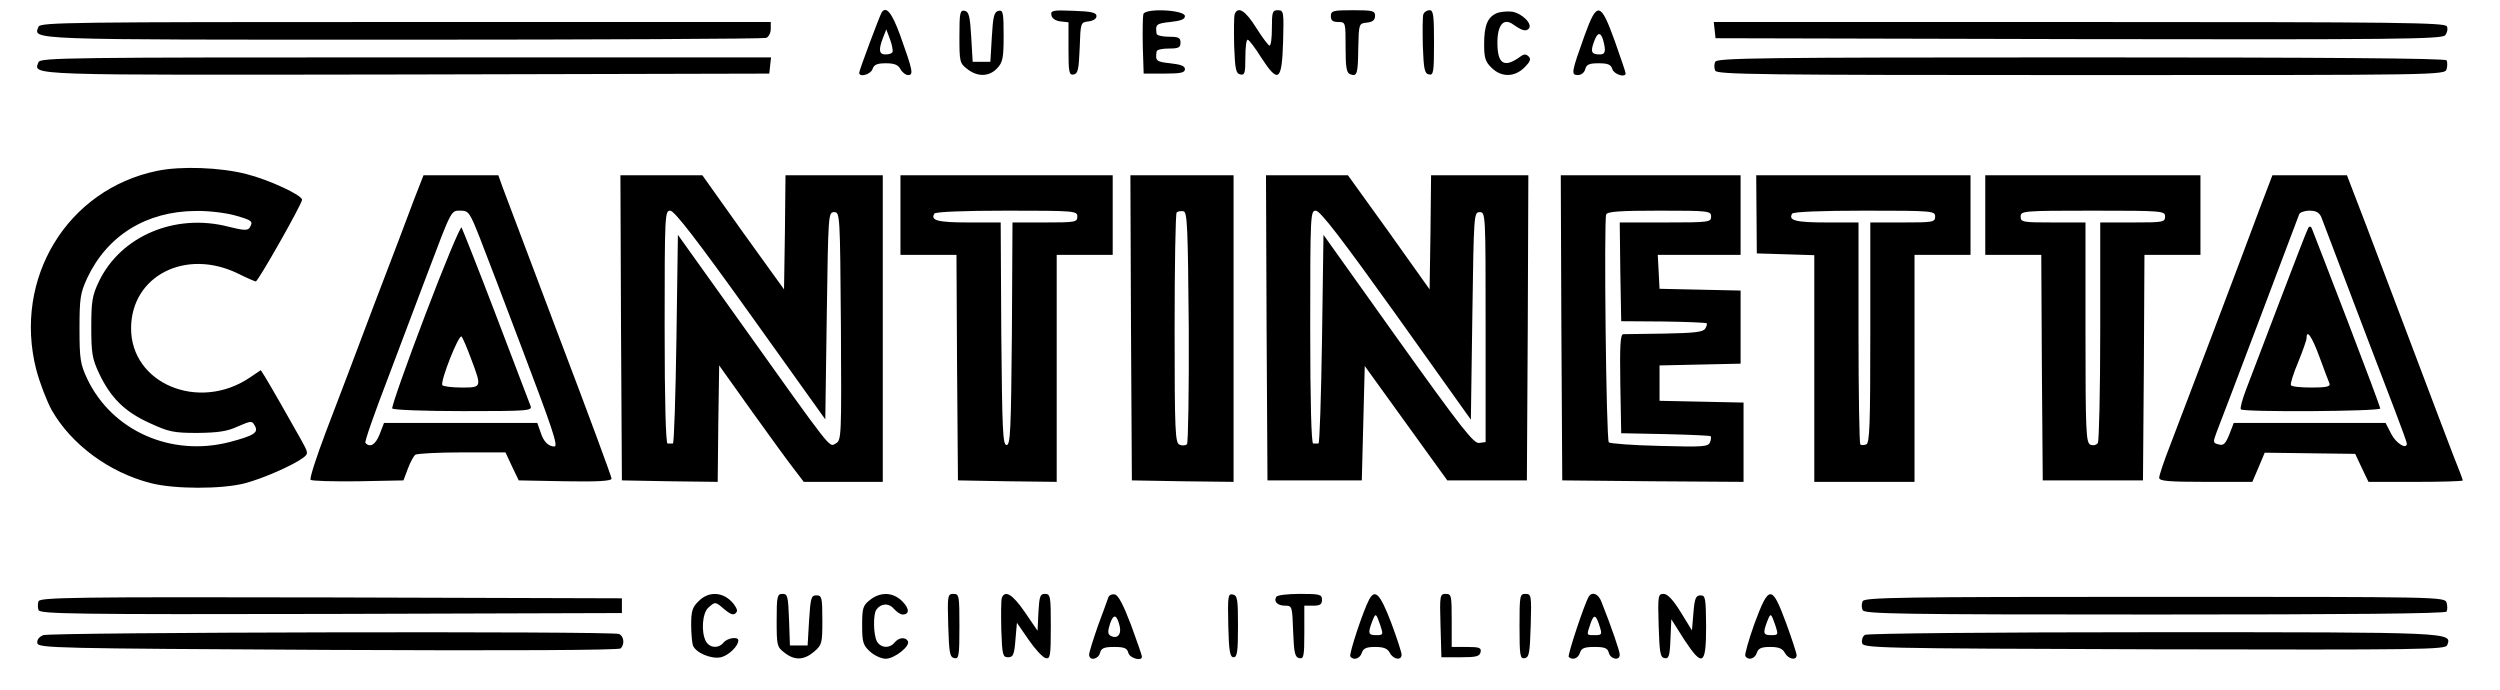
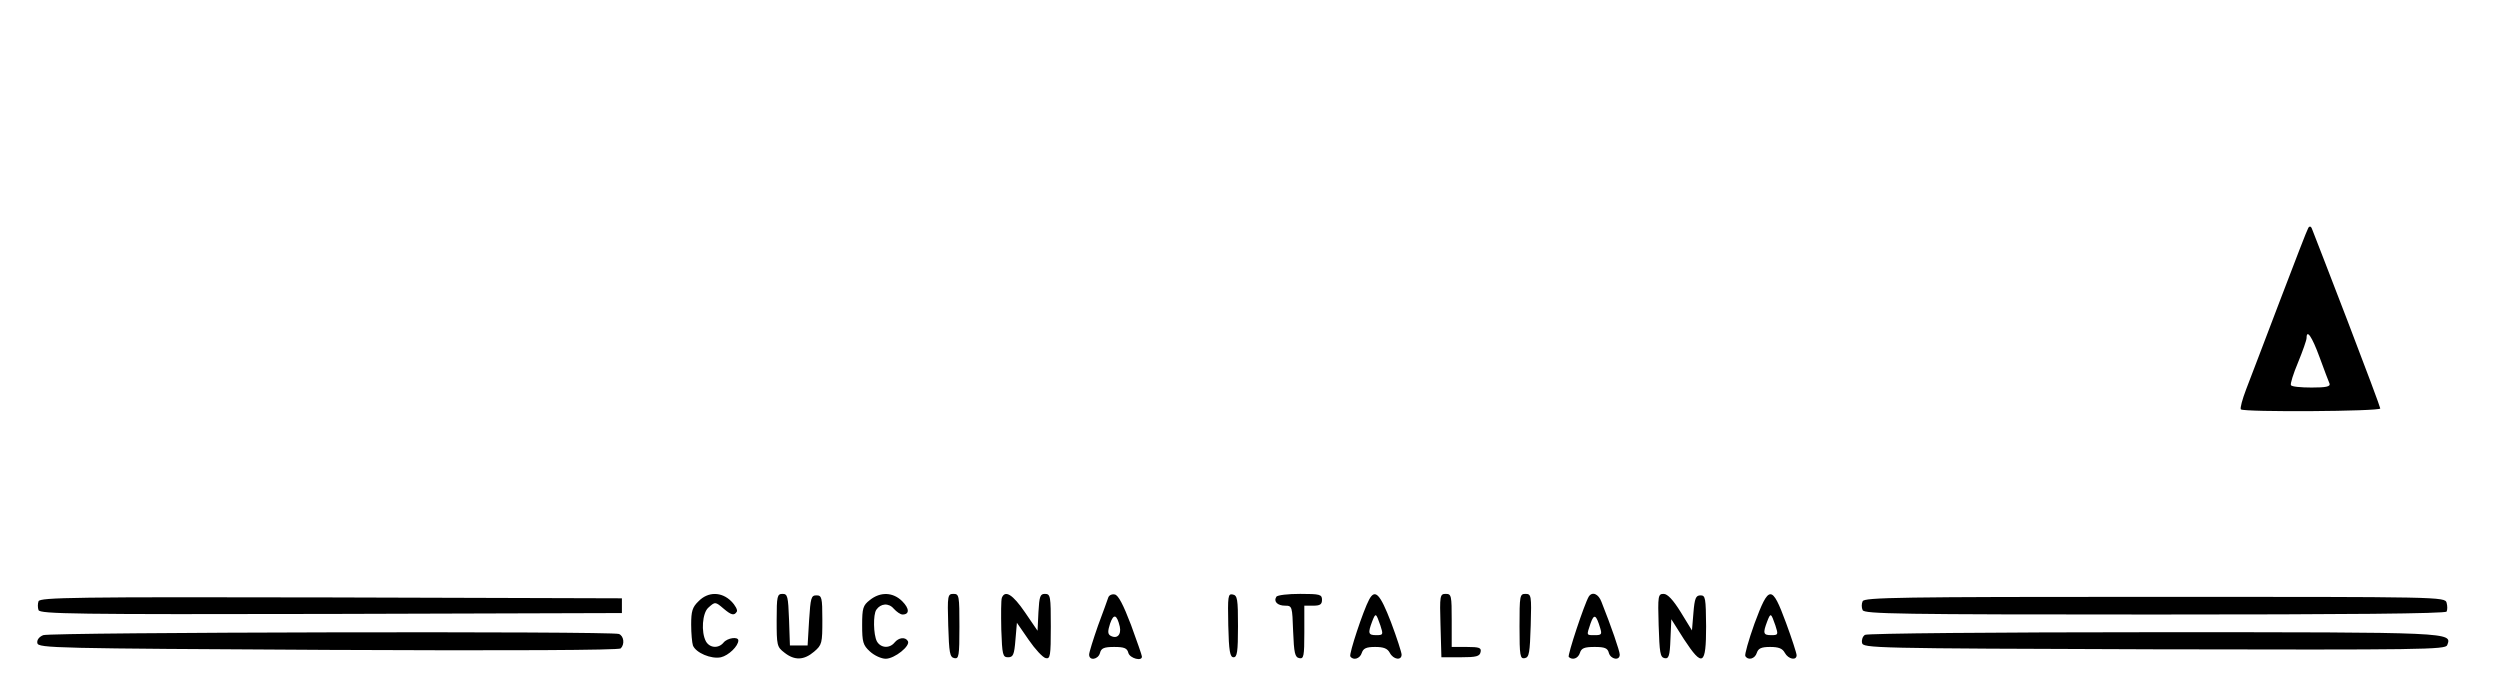
<svg xmlns="http://www.w3.org/2000/svg" viewBox="228.533 133.535 848.082 234.017" version="1.0" style="max-height:500px">
-   <path d="M527.6 137.8c-.7 1.2-7.6 19.6-7.6 20.4 0 1.7 3.9.6 4.5-1.2.5-1.5 1.5-2 4.5-2 2.9 0 4.2.5 5 2 .6 1.1 1.8 2 2.6 2 1.9 0 1.6-1.5-2.7-13.5-2.8-7.7-4.8-10.1-6.3-7.7zm3.7 13.4c-.2.5-1.3.8-2.4.8-2.2 0-2.4-1.6-.8-5.7l1.1-2.8 1.3 3.5c.7 1.9 1 3.8.8 4.2zm22.7-5.3c0 8.5.1 9.1 2.6 11 3.5 2.8 7.5 2.7 10.2-.2 1.9-2 2.2-3.5 2.2-11.1 0-7.8-.2-8.7-1.7-8.4s-1.9 1.8-2.3 8.8l-.5 8.5h-6l-.5-8.5c-.4-7-.8-8.5-2.2-8.8-1.6-.3-1.8.6-1.8 8.7zm31.2-7.2c.2 1.1 1.4 1.9 3.1 2.1l2.7.3v9c0 8.1.2 9 1.8 8.7 1.4-.3 1.7-1.7 2-9 .3-8.6.3-8.7 3-9 1.6-.2 2.7-.9 2.7-1.8 0-1.2-1.7-1.6-7.8-1.8-7.1-.3-7.8-.1-7.5 1.5zm31.2-.4c-.2.7-.3 5.6-.2 10.8l.3 9.4h7c5.6 0 7-.3 7-1.5 0-1.1-1.4-1.6-5-2-4.7-.5-5.1-.8-4.6-4 0-.6 1.9-1 4.1-1 3.3 0 4-.3 4-2s-.7-2-4-2c-2.2 0-4.1-.5-4.1-1-.5-3.2-.1-3.5 4.6-4 3.6-.4 5-.9 5-2 0-2.1-13.3-2.8-14.1-.7zm31 0c-.3.8-.3 5.6-.2 10.8.3 8 .6 9.4 2.1 9.7s1.7-.5 1.7-5.7c0-3.4.3-6.1.8-6.1.4 0 2.5 2.7 4.6 6.1 5.8 8.9 7 8 7.4-5.4.3-10.2.2-10.7-1.8-10.7-1.8 0-2 .6-2 6 0 3.3-.3 6-.8 6-.4 0-2.4-2.7-4.5-6-3.6-5.8-6.2-7.5-7.3-4.7zm32.6.7c0 1.5.7 2 2.5 2 2.5 0 2.5.1 2.5 8.5 0 6.8.3 8.7 1.5 9.2 2.4.9 2.7.1 2.8-8.9.2-8.3.2-8.3 3-8.6 1.9-.2 2.7-.9 2.7-2.3 0-1.7-.8-1.9-7.5-1.9-6.8 0-7.5.2-7.5 2zm31.4-.7c-.3.8-.3 5.6-.2 10.8.3 8 .6 9.4 2.1 9.7s1.7-.7 1.7-10.7c0-9.3-.2-11.1-1.5-11.1-.9 0-1.8.6-2.1 1.3zm24.9-.3c-3.1 1.3-4.3 4.1-4.3 10.5 0 4.6.4 6 2.5 8 3.3 3.3 7.8 3.3 11.2-.1 1.9-1.9 2.3-2.8 1.4-3.7s-1.6-.9-2.9.1c-5.4 3.9-7.7 2.5-7.7-4.8 0-6 2.1-8.5 5.3-6.2 3 2.1 4.3 2.5 5.3 1.5 1.5-1.5-2.1-5.2-5.6-5.8-1.6-.2-4 0-5.2.5zm29.8 7.5c-4.5 12.6-4.7 13.5-2.3 13.5 1.1 0 2.2-.8 2.5-2 .4-1.6 1.4-2 4.5-2 3.2 0 4.2.4 4.7 2 .6 1.8 4.5 3 4.5 1.4 0-.4-1.7-5.3-3.7-11-4.8-13.3-6-13.5-10.2-1.9zm6.3 1.7c1 3.8.7 4.8-1.2 4.8-2.7 0-3.2-.8-2-4.1 1.2-3.5 2.3-3.7 3.2-.7zm-530.8-4.6c-1.7 4.5-5.6 4.4 123.4 4.4 67 0 122.5-.3 123.4-.6s1.6-1.7 1.6-3V141H366.1c-113.5 0-123.9.1-124.5 1.6zm568.6 1.1l.3 2.8 123.1.3c108.1.2 123.3 0 124.4-1.3.7-.8 1-2.2.6-3-.5-1.3-14.8-1.5-124.6-1.5H809.9l.3 2.7zm-568.6 10.9c-1.7 4.6-5.8 4.4 124.8 4.2l123.1-.3.3-2.8.3-2.7H366.2c-113.6 0-124 .1-124.6 1.6zm568.8-.1c-.4.8-.4 2.2 0 3 .5 1.3 15.2 1.5 124 1.5 122.4 0 123.5 0 124.1-2 .3-1.1.3-2.4 0-3-.4-.7-42.1-1-124.1-1-108.8 0-123.5.2-124 1.5zm-528.6 37c-30.5 6.3-48.8 36.5-41 67.3 1.2 4.6 3.6 10.8 5.3 13.9 6.7 11.7 19.5 21.1 33.5 24.7 8 2.1 24.1 2.1 31.9.1 6.2-1.6 16.6-6.2 19.9-8.7 1.8-1.4 1.8-1.6-.9-6.4-3.9-7-10.5-18.5-12.1-21.1l-1.4-2.2-3.7 2.5c-17.3 11.7-40.4 2.1-40.3-16.8.1-17.7 18.5-27.1 36.2-18.5 3 1.5 5.8 2.7 6.1 2.7.8 0 15.7-26.3 15.7-27.7 0-1.6-11.3-6.8-18.8-8.7-8.8-2.3-22.4-2.8-30.4-1.1zm26.4 15.1c6 1.7 6.3 2 5 4.2-.7 1-2.1.9-7.3-.4-18-4.6-36.4 3.2-43.8 18.6-2.3 4.8-2.6 6.8-2.6 15.5s.3 10.7 2.6 15.6c3.9 8.3 8.7 13.1 17.1 16.9 6.5 3 8.1 3.4 16.3 3.4 7-.1 10.1-.5 13.7-2.2 4.7-2 4.8-2 5.8-.2 1.3 2.3-.3 3.3-8.6 5.5-19.8 5.1-39.9-3.8-48.3-21.5-2.3-4.9-2.6-6.7-2.6-17s.3-12.1 2.6-17.1c6.8-14.5 20.1-22.7 36.8-22.8 4.1-.1 10.1.6 13.3 1.5zm60.8-5.4c-1.7 4.6-7.8 20.7-13.6 35.8-5.7 15.1-13 34.5-16.3 43-3.2 8.5-5.6 15.8-5.2 16.3.4.4 7.7.6 16.1.5l15.4-.3 1.5-4c.8-2.2 2-4.3 2.5-4.7.6-.4 7.7-.8 15.8-.8H400l2.2 4.7 2.3 4.8 15.8.3c11.1.2 15.7-.1 15.7-.9 0-.6-8-22.3-17.9-48.3-9.8-25.9-18.4-48.8-19.2-50.9l-1.3-3.7h-25.4l-3.2 8.2zm22.3 13c2 5.1 8.6 22.4 14.6 38.3 9.9 26.1 12.1 32.5 10.7 32.5-2 0-3.7-1.7-4.6-4.6l-1.2-3.4h-52l-1.5 3.9c-1.4 3.5-3.2 4.6-4.8 2.9-.4-.3 3.1-10.2 7.6-21.9 4.4-11.8 10.5-27.7 13.4-35.5 8.4-22.2 8-21.4 11.3-21.4 2.7 0 3.1.6 6.5 9.2z" />
-   <path d="M372.7 240.6c-6.4 16.8-11.4 31-11.1 31.5s11.1.9 24.1.9c22 0 23.5-.1 22.8-1.8-.4-.9-5.6-14.8-11.7-30.7-6.1-16-11.4-29.3-11.7-29.8-.4-.4-6 13-12.4 29.9zm15.7 14.8c3.6 9.6 3.6 9.6-3.3 9.6-3.3 0-6.2-.4-6.5-.8-.8-1.3 5.6-17.4 6.5-16.5.4.4 1.9 3.9 3.3 7.7zm50.8-10.7l.3 51.8 16.2.3 16.3.2.2-19.7.3-19.8 11.4 16c6.3 8.8 12.8 17.7 14.4 19.7l2.9 3.8H528V193h-33l-.2 19.4-.3 19.3-13.9-19.3-13.8-19.4H439l.2 51.7zm44-4.3l25.3 35.4.5-35.1c.5-34.4.5-35.2 2.5-35.2s2 .8 2.3 38.7c.2 37.8.2 38.7-1.8 39.8-2.3 1.2-.4 3.6-33.5-42.8l-20-28-.5 35.4c-.3 19.5-.8 35.4-1.2 35.4H455c-.6 0-1-13.8-1-39.5 0-38.4.1-39.5 1.9-39.5 1.4 0 8.9 9.7 27.3 35.4zm50.8-33.9V220h19l.2 38.2.3 38.3 16.8.3 16.7.2v-77h19v-27h-72v13.5zm60 .5c0 1.9-.7 2-11 2h-11l-.2 37.7c-.3 32.8-.5 37.8-1.8 37.8s-1.5-5-1.8-37.8L568 209h-11c-10.4 0-12.9-.7-11.5-3 .4-.6 9.7-1 24.6-1 23.2 0 23.9.1 23.9 2zm18.2 37.7l.3 51.8 17.3.3 17.2.2V193h-35l.2 51.7zm19.6-.2c.1 21.4-.2 39.3-.6 39.7-.5.5-1.6.6-2.5.2-1.5-.6-1.7-4.1-1.7-39.3 0-21.3.3-39.1.7-39.5s1.4-.5 2.3-.4c1.3.3 1.5 5 1.8 39.3zm26.4.2l.3 51.8h32l.5-19.4.5-19.4 14 19.4 14 19.4h27l.3-51.8.2-51.7h-33l-.2 19.3-.3 19.4-13.8-19.4-13.9-19.3H658l.2 51.7zm44-4.3l25.3 35.5.5-35.2c.5-34.4.5-35.2 2.5-35.2s2 .7 2 39v39l-2.2.3c-1.8.3-6.2-5.3-27.5-35.1l-25.3-35.5-.5 35.4c-.3 19.5-.8 35.4-1.2 35.4H674c-.6 0-1-13.8-1-39.5 0-38.5.1-39.5 1.9-39.5 1.5 0 8.9 9.7 27.3 35.4zm56 4.3l.3 51.8 30.8.3 30.7.2v-26.9l-14.2-.3-14.3-.3v-12l13.8-.3 13.7-.3v-24.8l-13.7-.3-13.8-.3-.3-5.8-.3-5.7H819v-27h-61l.2 51.7zM809 207c0 1.9-.7 2-15.5 2H778l.2 16.7.3 16.8 14.3.1c7.9.1 14.5.4 14.7.6s0 1-.5 1.8c-.7 1.2-3.7 1.5-13.7 1.7-7 .1-13.4.2-14.1.2-1 .1-1.2 3.8-1 16.8l.3 16.8 15 .3c8.2.2 15.1.5 15.3.7.3.2.2 1.2-.2 2.1-.6 1.5-2.4 1.6-17.1 1.2-9.1-.2-16.8-.8-17.2-1.2-.9-.8-1.7-75.2-.9-77.3.4-1 4.5-1.3 18.1-1.3 16.8 0 17.5.1 17.5 2zm15.4-.8l.1 13.3 9.8.3 9.7.3V297h34v-77h19v-27h-72.7l.1 13.2zm60.6.8c0 1.9-.7 2-11 2h-11v37.4c0 31.2-.2 37.5-1.4 37.9-.8.3-1.7.3-2 0-.3-.4-.6-17.4-.6-38V209h-10.9c-10.5 0-13-.7-11.6-3 .4-.6 9.7-1 24.6-1 23.2 0 23.9.1 23.9 2zm17-.5V220h19l.2 38.2.3 38.3h34l.3-38.3.2-38.2h19v-27h-73v13.5zm61 .5c0 1.9-.7 2-11 2h-11v36.7c0 20.3-.4 37.4-.8 38.1-.5.7-1.6 1-2.5.6-1.5-.6-1.7-4-1.7-38V209h-11c-10.3 0-11-.1-11-2s.7-2 24.5-2 24.5.1 24.5 2zm32.7-4.3c-6.3 17-27.3 72.4-31.1 82.2-2 5.1-3.6 9.9-3.6 10.7 0 1.1 2.9 1.4 15.8 1.4h15.8l2.1-4.9 2.1-5 15.3.2 15.4.2 2.2 4.7 2.3 4.8h16c8.8 0 16-.2 16-.5s-1.6-4.4-3.5-9.2c-1.9-4.9-7.7-20.3-13-34.3s-12.6-33.3-16.2-42.8l-6.6-17.2h-25.3l-3.7 9.7zm20.3 4.5c.5 1.3 3.2 8.4 6 15.8 7.4 19.4 13.6 35.9 18.6 48.8 2.4 6.3 4.4 11.7 4.4 12.2 0 2.2-3.7-.1-5.3-3.3l-1.9-3.7h-51.5l-1.5 3.9c-1.3 3.2-2 3.9-3.6 3.4-2-.5-2-.7-.7-4.2 1.7-4.2 27.3-72 28-73.9.2-.6 1.8-1.2 3.5-1.2 2.2 0 3.3.6 4 2.2z" />
  <path d="M1011.6 210.8c-.4.6-4.7 11.8-9.7 24.9s-10.1 26.6-11.4 29.9c-1.3 3.4-2.1 6.4-1.8 6.8 1 1 47.3.7 47.3-.3 0-.4-5-13.8-11.1-29.7s-11.5-29.8-11.9-30.8c-.4-1.3-.9-1.5-1.4-.8zm3.8 43.9c1.6 4.3 3.1 8.4 3.4 9 .3 1-1.3 1.3-6.1 1.3-3.6 0-6.8-.3-7-.8-.3-.4.8-3.9 2.4-7.7 1.6-3.9 2.9-7.6 2.9-8.3 0-3.1 1.8-.6 4.4 6.5zm-549.9 82.8c-2.1 2-2.5 3.4-2.5 7.9 0 3 .3 6.2.6 7.1 1 2.5 6.2 4.7 9.5 4 2.6-.6 5.9-3.8 5.9-5.7 0-1.4-3.7-.9-5 .7-1.7 2.1-4.7 1.9-6-.4-1.7-3.2-1.2-9.6.8-11.4 2.3-2.1 2.4-2.1 5.2.3 2.6 2.2 3.6 2.5 4.5 1 .3-.5-.5-2.1-1.9-3.5-3.3-3.3-7.9-3.3-11.1 0zm26.5 6.4c0 8.5.1 9.1 2.6 11 3.5 2.8 6.7 2.6 10.1-.3 2.7-2.3 2.8-2.9 2.8-10.8 0-7.6-.2-8.3-2-8.3s-2 .8-2.5 8.5l-.5 8.5h-6l-.3-8.8c-.3-7.9-.5-8.7-2.2-8.7-1.8 0-2 .7-2 8.9zm31.6-6.8c-2.3 1.8-2.6 2.7-2.6 8.5 0 5.7.3 6.8 2.6 8.9 1.5 1.4 3.9 2.5 5.4 2.5 3 0 8.5-4.4 7.5-6-.9-1.5-3.1-1.2-4.5.5-1.7 2.1-4.7 1.9-6-.4-1.2-2.3-1.3-9.1-.2-10.7 1.5-2.2 4.2-2.4 5.9-.4 1 1.1 2.3 2 3 2 2.4 0 2.4-2-.1-4.5-3.1-3.1-7.4-3.3-11-.4zm26.6 8.6c.3 9.3.5 10.8 2.1 11.1 1.5.3 1.7-.7 1.7-10.7 0-10.5-.1-11.1-2-11.1-2 0-2.1.5-1.8 10.7zm18.2-9.4c-.3.8-.3 5.6-.2 10.8.3 8.6.5 9.4 2.3 9.4 1.7 0 2.1-.8 2.5-5.9l.5-5.8 4 5.8c2.2 3.2 4.8 6 5.8 6.2 1.5.3 1.7-.7 1.7-10.7 0-10.3-.1-11.1-2-11.1-1.6 0-1.9.8-2.2 6.2l-.3 6.3-4.3-6.3c-4.1-6-6.7-7.6-7.8-4.9zm36.1-.1c-.2.7-1.8 5-3.5 9.6-1.6 4.6-3 9-3 9.8 0 2.2 3.1 1.7 3.7-.6.4-1.6 1.4-2 4.8-2s4.4.4 4.8 2c.5 1.9 4.8 3 4.6 1.2 0-.4-1.7-5.2-3.7-10.7-2.6-6.8-4.3-10.1-5.5-10.3-.9-.2-1.9.2-2.2 1zm3.9 9.9c.6 2.8-1 4.4-3.3 3-.8-.6-.8-1.5 0-4 1.2-3.5 2.3-3.2 3.3 1zm36.8-.4c.2 8.8.6 10.8 1.8 10.8s1.5-1.8 1.5-10.5c0-9.3-.2-10.5-1.8-10.8s-1.7.5-1.5 10.5zm16.3-9.7c-1 1.6.4 3 3 3 2.4 0 2.4.3 2.7 8.7.3 7.4.6 8.8 2.1 9.1s1.7-.6 1.7-8.7V339h3c2.3 0 3-.4 3-2 0-1.8-.7-2-7.4-2-4.1 0-7.8.4-8.1 1zm31.5.9c-2 3.7-6.9 18.5-6.4 19.3 1 1.5 3.3.8 3.9-1.2.5-1.5 1.5-2 4.5-2 2.9 0 4.2.5 5 2 1.2 2.3 4 2.7 4 .6 0-.7-1.6-5.7-3.6-11-3.7-9.6-5.4-11.4-7.4-7.7zm3.8 8.8c1 3.1 1 3.3-1.4 3.3-2.7 0-2.9-.6-1.4-4.6 1.2-3.1 1.3-3 2.8 1.3zm20.4 0l.3 10.8h6.5c5.4 0 6.5-.3 6.8-1.8.3-1.4-.4-1.7-4.7-1.7H721v-9c0-8.4-.1-9-2-9-2 0-2.1.5-1.8 10.7zm26.8.4c0 10 .2 11 1.8 10.7 1.5-.3 1.7-1.8 2-11.1.3-10.2.2-10.7-1.8-10.7-1.9 0-2 .6-2 11.1zm23.5-10.2c-1.5 2.5-7.3 20-6.8 20.5 1.3 1.2 3.2.5 3.8-1.4.5-1.6 1.5-2 5-2 3.4 0 4.4.4 4.8 2 .6 2.2 3.7 2.8 3.7.6 0-1.2-2.9-9.6-6.2-17.9-1-2.7-3.1-3.6-4.3-1.8zm3.9 10.8c.6 2 .4 2.3-1.8 2.3-3 0-2.9.2-1.5-4 1.2-3.4 1.9-3 3.3 1.7zm19.8-1c.3 9.2.5 10.8 2 11.1 1.4.3 1.8-.7 2-6.4l.3-6.8 4.3 6.8c6.3 9.6 7.5 8.9 7.5-4.4-.1-9.6-.2-10.5-1.9-10.5-1.6 0-2 1-2.4 5.9l-.5 6-3.8-6.2c-2.6-4.2-4.5-6.2-5.8-6.2-1.9 0-2 .6-1.7 10.7zm32.5-.6c-2 5.6-3.4 10.6-3.1 11 1 1.6 3.3.9 3.9-1.1.5-1.5 1.5-2 4.5-2 2.9 0 4.2.5 5 2 1.2 2.2 4 2.7 4 .8 0-.6-1.6-5.6-3.6-11-4.8-13-5.8-12.9-10.7.3zm7.1.6c1 3.1 1 3.3-1.4 3.3-2.7 0-2.9-.6-1.4-4.6 1.2-3.1 1.3-3 2.8 1.3zm-589.2-8.2c-.3.8-.3 2.2 0 3 .5 1.3 12.2 1.5 99.3 1.3l98.6-.3v-5l-98.6-.3c-87.1-.2-98.8 0-99.3 1.3zm618.8 0c-.4.8-.4 2.2 0 3 .5 1.3 12.4 1.5 99 1.5 65.2 0 98.7-.3 99.1-1 .3-.6.3-1.9 0-3-.6-2-1.7-2-99.1-2-86.6 0-98.5.2-99 1.5zM243.2 349c-1.5.6-2.2 1.7-2 2.7.3 1.7 5.9 1.8 98.6 2.3 61.5.3 98.7.1 99.3-.5 1.4-1.4 1.1-4.2-.6-4.9-2.6-1-192.8-.6-195.3.4zm618-.1c-.8.5-1.2 1.7-1 2.7.3 1.8 3.3 1.9 99.1 2.2 91 .2 98.8.1 99.4-1.4 1.7-4.4 2.4-4.4-99.6-4.4-53.1 0-97.2.4-97.9.9z" />
</svg>